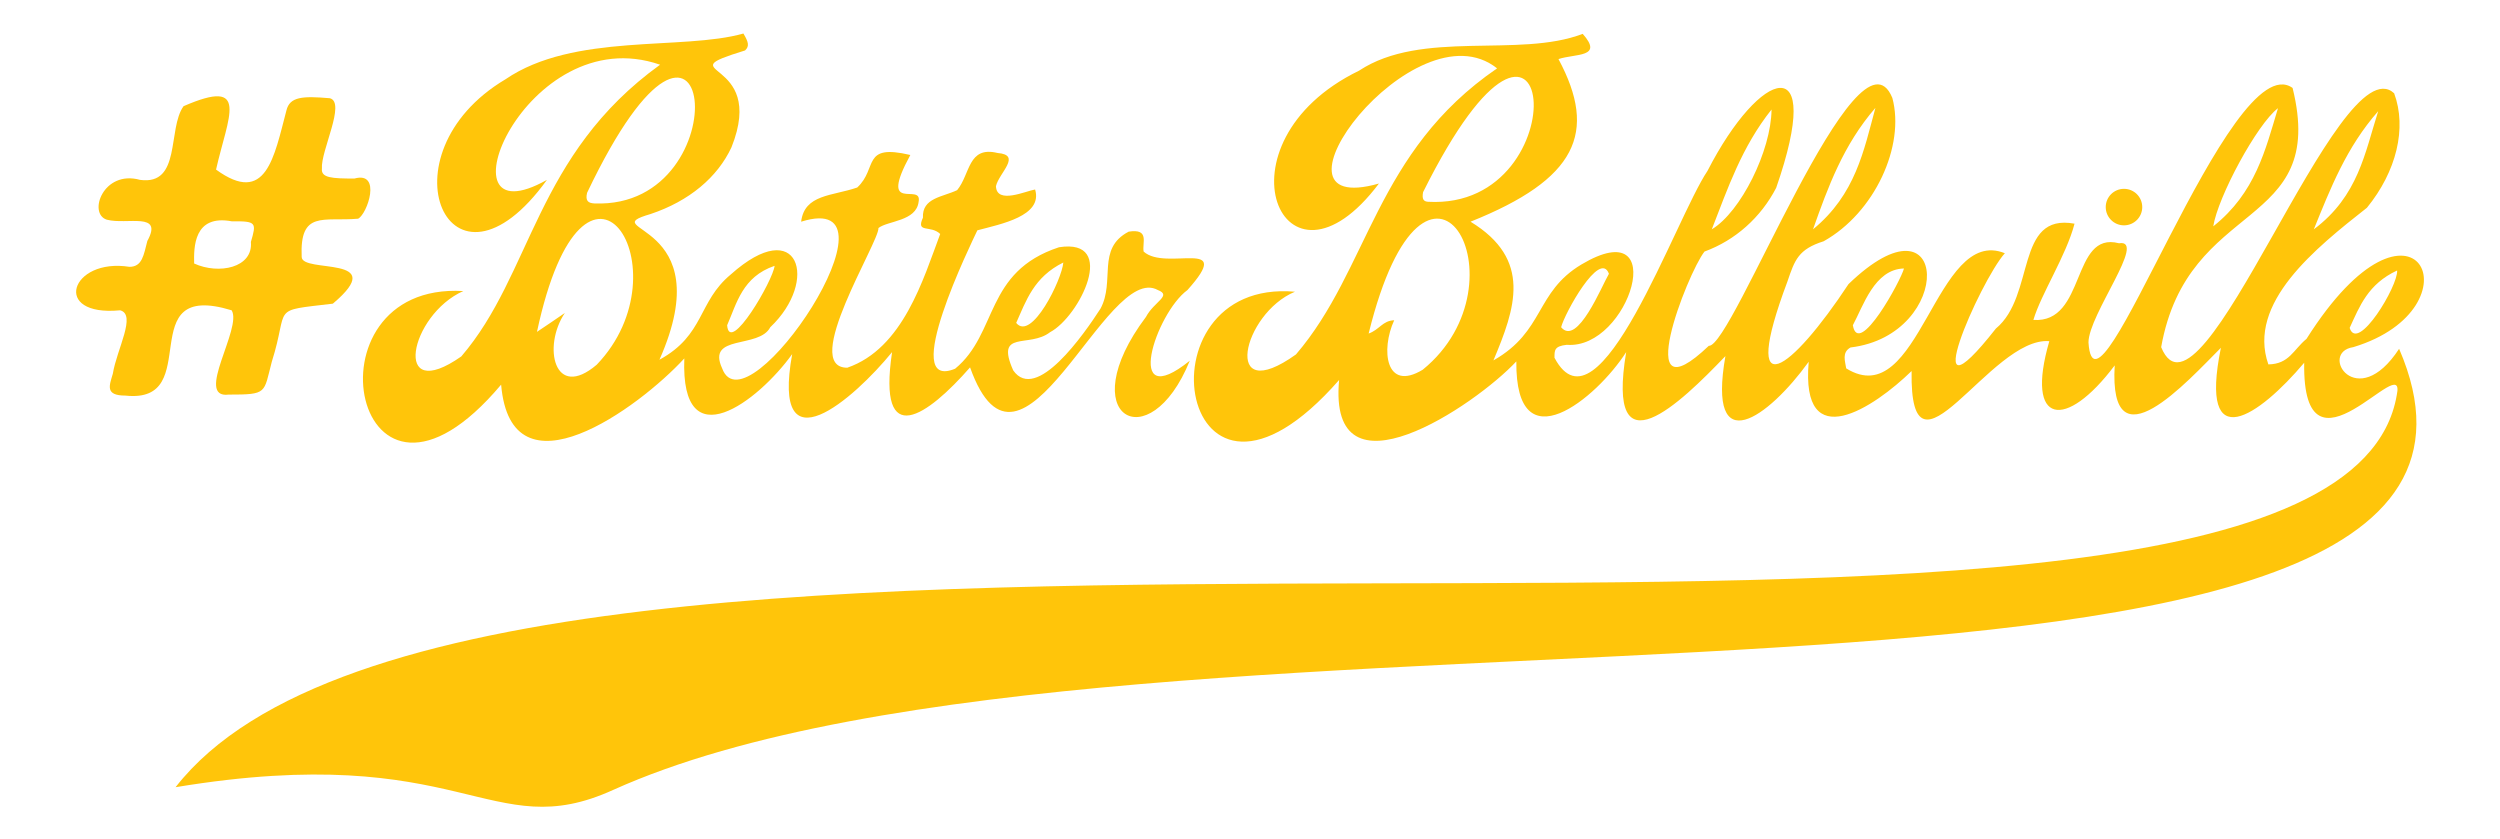
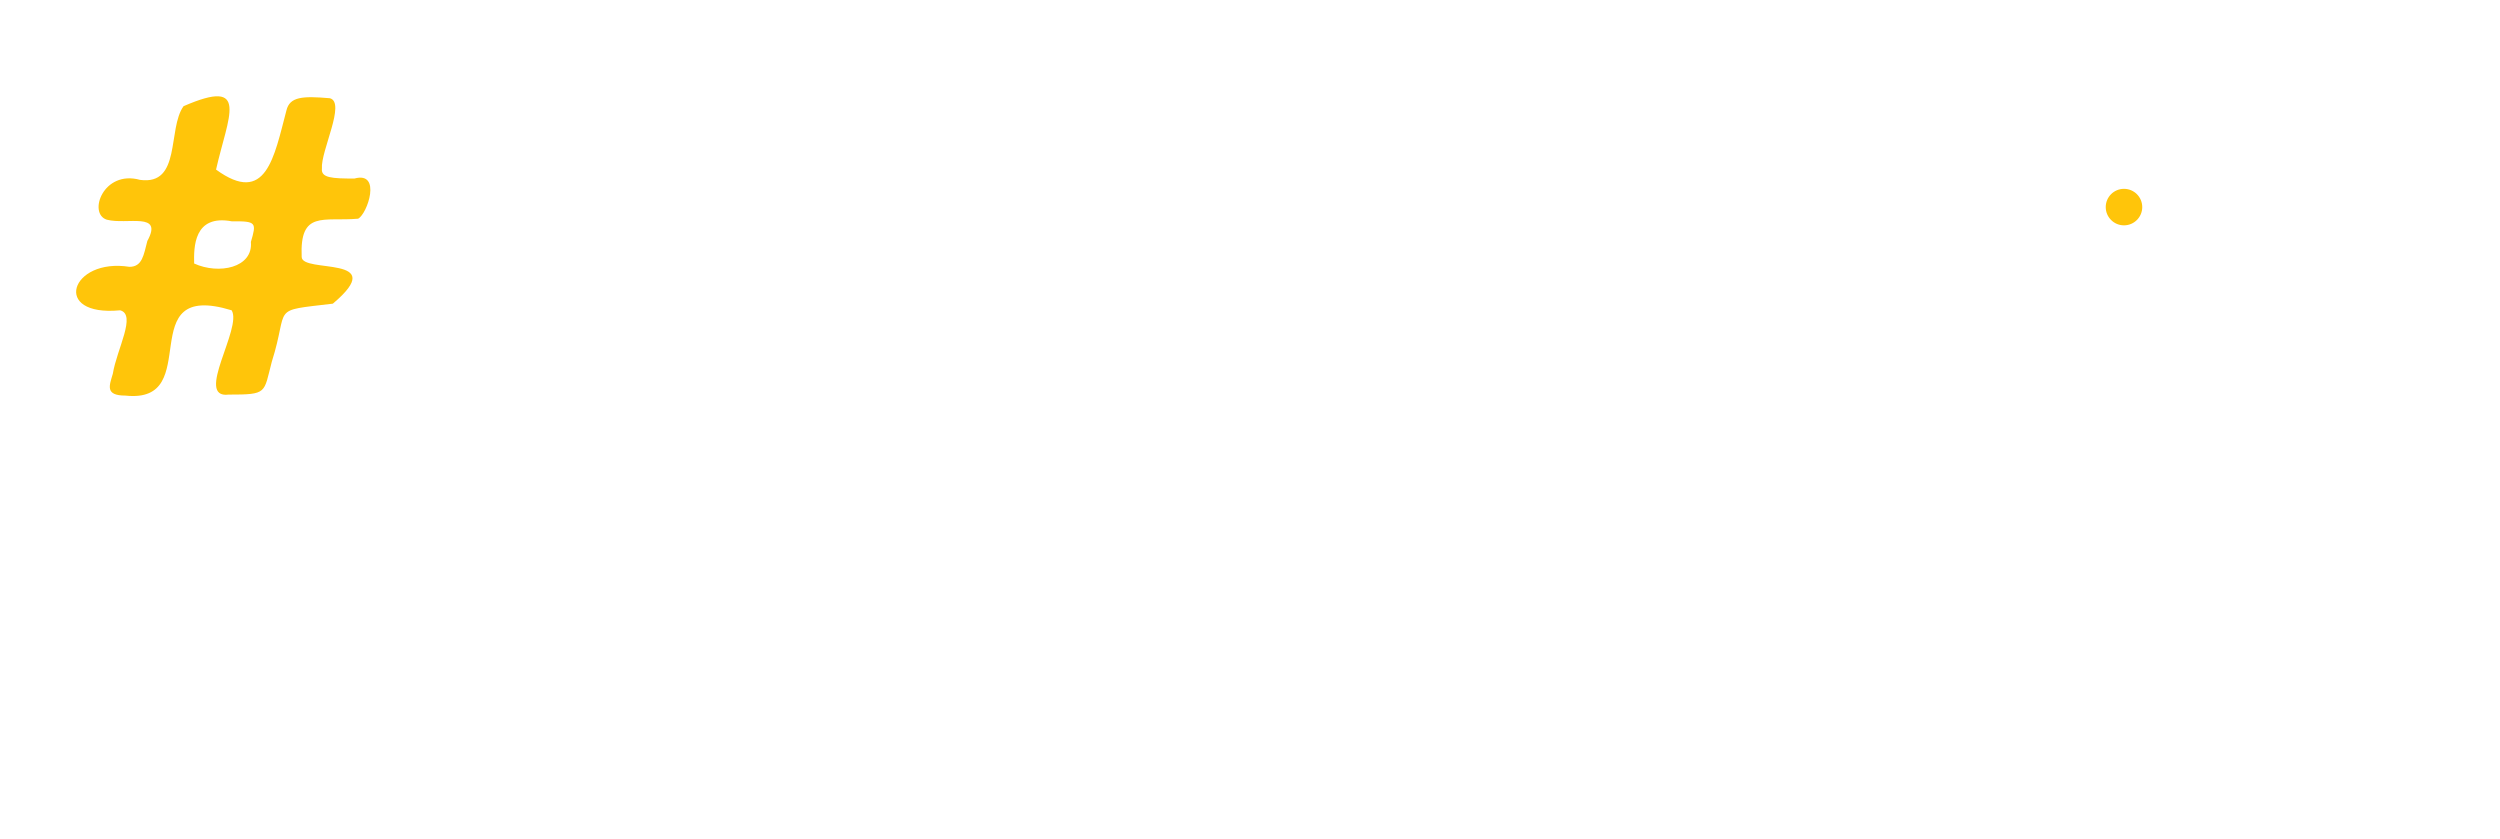
<svg xmlns="http://www.w3.org/2000/svg" id="Layer_1" x="0px" y="0px" viewBox="0 0 753.3 252.9" style="enable-background:new 0 0 753.3 252.9;" xml:space="preserve">
  <style type="text/css"> .st0{fill:#FFC50A;} </style>
  <g>
    <g>
      <g>
-         <path class="st0" d="M709.1,104.6c38.9-11.8,18.6-54.2-14.1-2.5c-4,3.3-5.2,7.6-11.5,7.7c-6.5-18.5,14.2-35,29.7-47.2 c8.9-10.9,12.1-24,8.2-34.5c-16.7-15.4-58.3,105.7-70.2,76.5c8.1-45.2,50.3-34.9,39.6-78.1C672,13,631.3,133.8,629.3,103.2 c0-8.4,17.8-31.3,9.2-29.9c-14.5-3.8-9.8,24.2-25.8,23.1c2.3-7.8,9.9-19.4,12.4-29c-18-3.3-11.7,21.7-23.7,31.6 c-25,31.8-4.8-14.3,2.7-22.7c-21-8.5-25.6,48.5-47.8,34.7c-0.3-2.1-1.4-4.8,1.3-6.3c31.6-3.8,30-48.6-0.6-19.1 c-17.2,26.1-33,38.1-18.4-0.8c2.2-6.5,3.3-9.7,10.9-12.1c15.4-8.6,24.6-28.8,20.7-43.2c-10.4-25.3-48.2,75.4-55.3,74.7 c-23.8,22.7-6.5-21.8-1.3-28.4c9.3-3.4,17-10.3,21.6-19.2c14.8-42.5-4.8-36.1-20.7-5.1c-9.7,14.4-32.8,81.5-46.1,56.3 c0-2.2-0.1-3.5,3.7-3.9c18.9,1.5,31.6-40.4,4.4-24.2c-14,8.4-11,20.1-26.5,28.9c6.6-15.7,11.8-30.4-6.9-41.8 c32-12.8,38.4-26.8,26.5-49c5.1-1.7,13.7-0.4,7.3-7.6c-19.2,7.4-48.5-1.4-67.4,11.1c-44.8,21.8-22.9,72.5,6,34 c-38.6,11,10.8-54.5,35.6-34.7c-36.8,25.2-38.5,60.4-60.6,86.2c-22.5,16.1-16.2-12.3-0.3-18.9c-48.7-4.3-35.1,81.9,13.3,26.6 c-3.5,37.7,41,7.7,53.4-5.6c-0.3,31.4,24.2,11.1,33.1-2.8c-6.2,37.2,16.4,15.3,29.9,1.2c-5.6,32,13,18.5,25.1,1.7 c-2.5,28.6,19.7,13.8,31,2.8c-0.6,38.1,23.7-10.5,41.5-9c-7.4,25.5,5,26.9,19.7,7.3c-1.8,31.3,22,4.7,32-5.3 c-6.8,33.4,11.6,20.5,25.1,4.5c-0.6,39,31-4.8,27.9,9.7c-19.3,113.9-575.6-1.9-669.3,118.2c87-14.4,94.6,17.8,131.9,0.8 c157.5-70.9,595.9,0.9,538.1-132.9C710.1,124.7,698.5,106.2,709.1,104.6z M708,98.8c3-6.5,5.5-13.2,14.3-17.3 C722.7,86,710.4,106.5,708,98.8z M716.6,33.5c-4,12.5-6,25.6-19.4,35.6C702.2,56.8,707,44.4,716.6,33.5z M686.4,32.6 c-3.8,12.6-6.8,25.5-19.5,35.6C668.3,59.3,680.1,37.4,686.4,32.6z M558.3,98c3.1-5.7,6.5-16.9,15.4-17.1 C572.9,84.3,560,108,558.3,98z M565.1,32.5c-3.5,12.9-6,26.1-18.8,36.6C550.8,56.4,555.4,43.7,565.1,32.5z M533.8,33 c-0.1,12.4-9.3,30.9-18,36.1C520.6,56.8,524.8,44.3,533.8,33z M470.4,98.6c1-4.1,11.7-23.5,14.4-16.1 C482.7,86,475.3,104.5,470.4,98.6z M428.8,57.9c40.4-81.1,47.8,5.5,1.5,2.9C429,60.7,428.4,60.1,428.8,57.9z M428.7,111.4 c-11.2,6.8-12.7-6-8.6-14.9c-3.5,0.1-4.5,2.9-7.7,4C429.8,29.8,461.2,85,428.7,111.4z" />
        <path class="st0" d="M106.8,53.8c-6.8,0-10.1-0.2-9.8-3c-0.4-5.3,7.3-19.9,2.4-21.2c-8.2-0.7-12.1-0.5-13.1,3.7 c-3.7,14-6.1,28.8-21.2,17.8c3.6-16,10.4-27.9-9.8-19.1c-4.9,6.9-0.6,23.9-13.1,22.2c-11.1-3.1-15.8,10.2-10,12 c6.1,1.6,17.1-2.5,12.2,6.4c-1.1,4.2-1.5,7.8-5.4,7.8c-17.7-2.8-23.7,15.1-2.8,13.1c5,1.3-1,11.7-2.2,19.1 c-1,3.5-2.5,6.6,3.8,6.6c24.2,2.6,1.6-35,32-25.7c3.3,5.3-11.3,26.7-0.9,25.4c11.8,0,10.5-0.4,13-9.9c5.4-17-0.9-15.2,18.4-17.5 c17.5-14.8-9.4-9-9.4-14.1c-0.6-14.1,6.5-10.6,17-11.5C110.7,64.5,115.1,51.5,106.8,53.8z M75.6,72.9c0.7,7.8-9.7,9.9-17.1,6.5 c-0.1-4.8-0.2-14.9,11.4-12.7C77.3,66.6,77.3,67.1,75.6,72.9z" />
-         <path class="st0" d="M357.8,87.4c14.5-16.2-6.5-5.5-13.2-11.6c-0.5-2.6,1.9-7-4.5-6c-9.8,5.1-4,14.9-8.5,23.2 c-4.9,7.6-19.4,28.5-26.3,18.6c-5.5-12.4,4.8-6.6,11.1-11.5c8.9-4.7,20.6-28.4,2.7-25.6c-22.5,7.4-18.3,25.9-31.3,36.6 c-17.2,7.1,5.1-38.3,6.7-41.7c7.1-1.9,19.8-4.3,17.4-12.3c-2.7,0.4-11.6,4.6-11.8-1c0.9-4,7.9-9.4,0.5-10 c-9-2.2-8.2,6.4-12.2,11.2c-4.4,2.1-10.6,2.3-10.3,8.3c-2.2,4.8,2.3,2.1,5.2,4.9c-5.1,13.6-11.2,34.5-28,40.3 c-14.2,0,9.6-37.8,9.4-42.1c2.8-2.2,11.4-2,12.1-7.9c1.2-6.1-12.4,4.1-2.5-14.1c-14.8-3.5-9.7,4-16,9.8 c-7.5,2.6-15.9,2-16.9,10.3c33.2-10.4-16.5,64.1-23.8,44.2c-4.8-10.4,11.1-5.8,14.5-12.4c14.8-14,8.6-34.2-11.9-15.9 c-10,8.3-7.8,18.2-21.5,25.7c18.8-42.3-20.4-38.7-2.7-43.9c11.7-3.9,20.2-11.1,24.4-20.1c11-27.5-20.5-21.6,4.1-29.2 c1.4-1.3,1-2.6-0.5-5.1c-18.3,5.2-51.1-0.3-71.7,13.8c-38.2,22.7-16.8,70.9,12.5,30.3c-34.1,19.2-6.5-48.8,34.1-34.7 c-37.7,27.2-38.5,63-59.9,87.9c-21.1,14.8-15.6-12.5,0.6-19.7c-49.4-2.9-33,81,11.4,28.2c3,35.2,41.5,7,55.2-7.9 c-1.2,30.9,22.3,12.9,32.5-1.3c-6.4,35.4,18.6,13.5,30.1-0.6c-4.5,30.1,10.8,19.1,23.5,4.6c15.4,43.1,40.9-32.1,56.6-23.3 c4.3,1.7-1.1,3.4-3.6,8.1c-22.5,29.9,1,43.3,13.2,13.2C338.3,124.9,348.2,94.4,357.8,87.4z M306.2,97.3c3-6.7,5.3-13.8,14.2-18.2 C320,84.2,310.8,103,306.2,97.3z M219.1,98c2.9-6.6,4.6-14.6,14.3-17.9C233,84.4,219.8,107.1,219.1,98z M176.9,58.1 c38.5-80.8,47.1,5,2.2,3.2C177.3,61.2,176.3,60.6,176.9,58.1z M179.8,109.9c-12.8,10.9-16.4-5.5-9.6-15.6 c-2.8,1.9-5.5,3.8-8.4,5.7C176.2,32.6,207.3,81.3,179.8,109.9z" />
      </g>
    </g>
    <circle class="st0" cx="640" cy="62.4" r="5.5" />
  </g>
</svg>